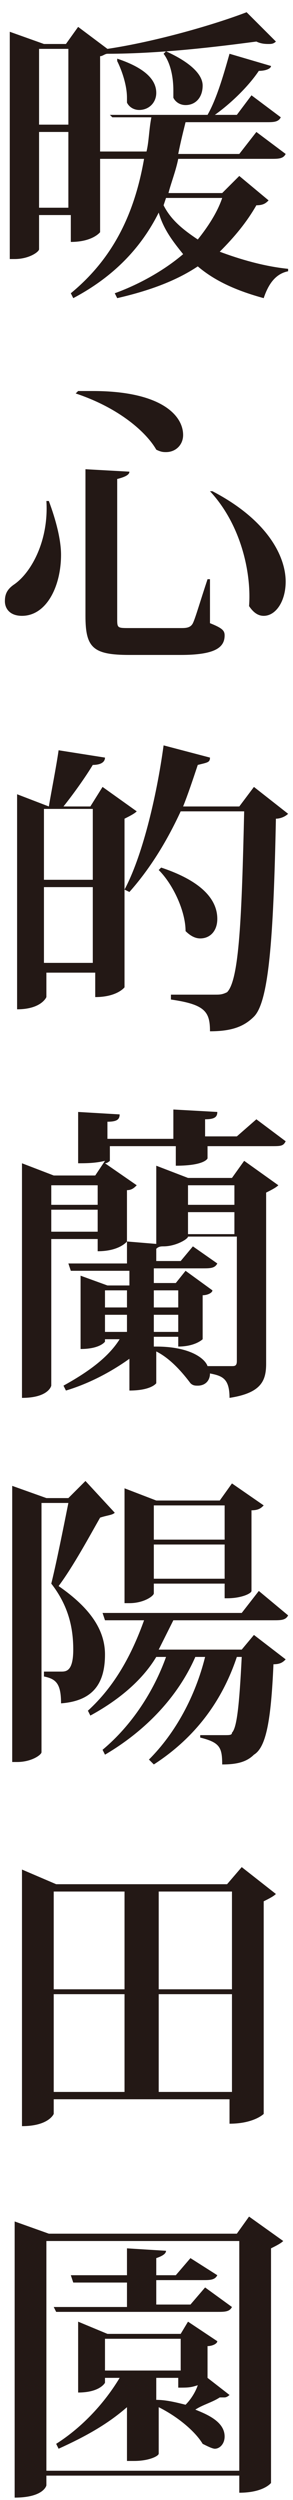
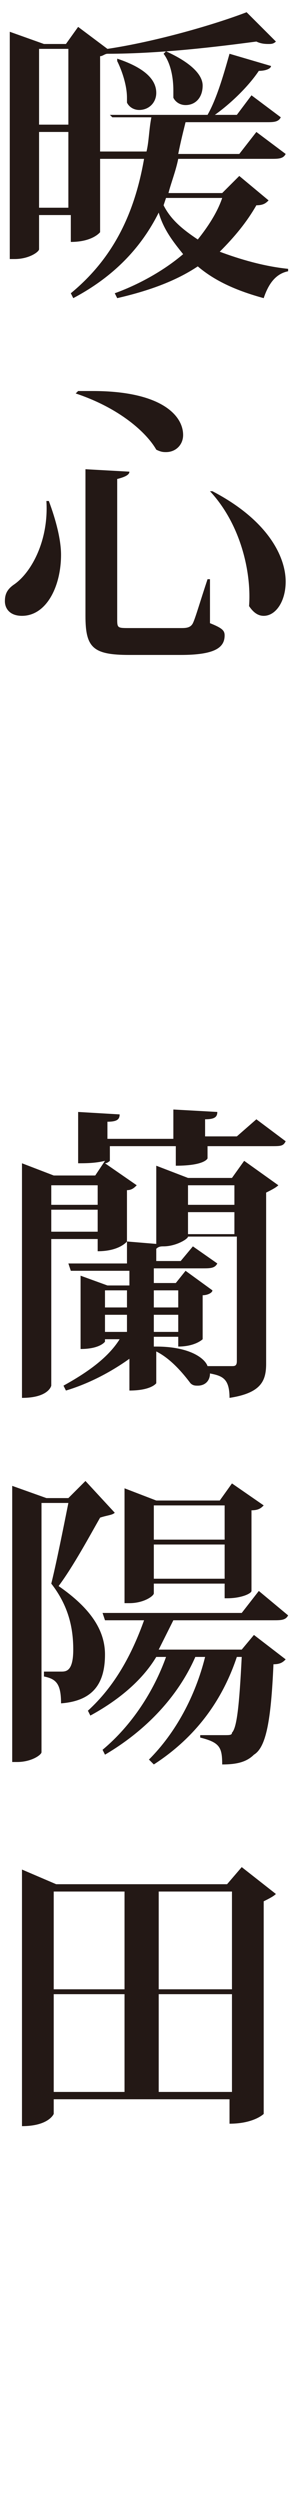
<svg xmlns="http://www.w3.org/2000/svg" version="1.1" id="レイヤー_1" x="0px" y="0px" viewBox="0 0 12 102.3" style="enable-background:new 0 0 12 102.3;" xml:space="preserve">
  <style type="text/css">
	.st0{fill:#231815;}
</style>
  <g>
    <path class="st0" d="M9.8,7.2l1.2,1c-0.1,0.1-0.2,0.2-0.5,0.2C10.1,9.1,9.6,9.7,9,10.3c0.8,0.3,1.8,0.6,2.8,0.7v0.1   c-0.5,0.1-0.8,0.5-1,1.1c-1.1-0.3-2-0.7-2.7-1.3c-0.9,0.6-2,1-3.3,1.3L4.7,12c1.1-0.4,2.1-1,2.8-1.6c-0.4-0.5-0.8-1-1-1.7   c-0.7,1.4-1.8,2.6-3.5,3.5L2.9,12c1.7-1.4,2.6-3.2,3-5.5H4.1l0-0.1v3.1c0,0-0.3,0.4-1.2,0.4V8.8H1.6v1.4c0,0.1-0.4,0.4-1,0.4H0.4   V1.3l1.4,0.5h0.9l0.5-0.7L4.4,2c2-0.3,4.4-1,5.7-1.5l1.2,1.2c-0.1,0.1-0.2,0.1-0.3,0.1c-0.1,0-0.3,0-0.5-0.1C9,1.9,6.6,2.2,4.4,2.2   c-0.1,0-0.2,0.1-0.3,0.1v3.9H6c0.1-0.4,0.1-0.9,0.2-1.4H4.6L4.5,4.7h4c0.4-0.7,0.7-1.8,0.9-2.5l1.7,0.5c0,0.1-0.2,0.2-0.5,0.2   c-0.4,0.6-1.1,1.3-1.8,1.8h0.9l0.6-0.8l1.2,0.9c-0.1,0.2-0.3,0.2-0.6,0.2H7.6C7.5,5.4,7.4,5.8,7.3,6.3h2.5l0.7-0.9l1.2,0.9   c-0.1,0.2-0.3,0.2-0.6,0.2H7.3C7.2,7,7,7.5,6.9,7.9h2.2L9.8,7.2z M2.9,2H1.6v3.1h1.2V2z M1.6,8.5h1.2V5.4H1.6V8.5z M4.8,2.4   C6,2.8,6.4,3.3,6.4,3.8c0,0.4-0.3,0.7-0.7,0.7c-0.2,0-0.4-0.1-0.5-0.3c0-0.1,0-0.1,0-0.2c0-0.5-0.2-1.1-0.4-1.5L4.8,2.4z M6.8,8.1   L6.7,8.4C7,9,7.5,9.4,8.1,9.8c0.4-0.5,0.8-1.1,1-1.7H6.8z M6.8,2.1c1.1,0.5,1.5,1,1.5,1.4C8.3,4,8,4.3,7.6,4.3   C7.4,4.3,7.2,4.2,7.1,4c0-0.1,0-0.2,0-0.3c0-0.5-0.1-1.1-0.4-1.5L6.8,2.1z" />
    <path class="st0" d="M2,20.5c0.3,0.8,0.5,1.6,0.5,2.2c0,1.3-0.6,2.5-1.6,2.5c-0.5,0-0.7-0.3-0.7-0.6c0-0.3,0.1-0.5,0.4-0.7   c0.7-0.5,1.4-1.8,1.3-3.4H2z M3.2,16c0.2,0,0.4,0,0.6,0c2.8,0,3.7,1,3.7,1.8c0,0.4-0.3,0.7-0.7,0.7c-0.1,0-0.2,0-0.4-0.1   c-0.4-0.7-1.5-1.7-3.3-2.3L3.2,16z M3.5,19.2l1.8,0.1c0,0.1-0.1,0.2-0.5,0.3v5.7c0,0.4,0,0.4,0.5,0.4h2.1c0.2,0,0.4,0,0.5-0.2   c0.1-0.2,0.3-0.9,0.6-1.8h0.1l0,1.8c0.5,0.2,0.6,0.3,0.6,0.5c0,0.5-0.4,0.8-1.8,0.8H5.3c-1.5,0-1.8-0.3-1.8-1.6V19.2z M8.7,20.1   c2.3,1.2,3,2.7,3,3.7c0,0.8-0.4,1.4-0.9,1.4c-0.2,0-0.4-0.1-0.6-0.4c0.1-1.3-0.3-3.3-1.6-4.7L8.7,20.1z" />
-     <path class="st0" d="M4.2,32.2l1.4,1c-0.1,0.1-0.3,0.2-0.5,0.3v6.9c0,0-0.3,0.4-1.2,0.4v-1h-2v1c0,0-0.2,0.5-1.2,0.5v-8.8l1.3,0.5   h0c0.1-0.6,0.3-1.6,0.4-2.3l1.9,0.3c0,0.2-0.2,0.3-0.5,0.3c-0.3,0.5-0.8,1.2-1.2,1.7h1.1L4.2,32.2z M3.8,33.1h-2V36h2V33.1z    M1.8,39.4h2v-3.1h-2V39.4z M10.4,32.2l1.4,1.1c-0.1,0.1-0.3,0.2-0.5,0.2c-0.1,5-0.3,7.5-0.9,8.1c-0.4,0.4-0.9,0.6-1.8,0.6   c0-0.8-0.2-1.1-1.6-1.3l0-0.2c0.6,0,1.4,0,1.8,0c0.2,0,0.3,0,0.5-0.1c0.5-0.5,0.6-3.1,0.7-7.4H7.4c-0.6,1.3-1.3,2.4-2.1,3.3   l-0.2-0.1c0.7-1.3,1.3-3.7,1.6-5.9L8.6,31c0,0.2-0.1,0.2-0.5,0.3c-0.2,0.6-0.4,1.2-0.6,1.7h2.3L10.4,32.2z M6.6,35.5   c1.8,0.6,2.3,1.4,2.3,2.1c0,0.5-0.3,0.8-0.7,0.8c-0.2,0-0.4-0.1-0.6-0.3c0-0.8-0.5-1.9-1.1-2.5L6.6,35.5z" />
    <path class="st0" d="M10.5,45.8l1.2,0.9c-0.1,0.2-0.2,0.2-0.6,0.2H8.5v0.5c0,0-0.1,0.3-1.3,0.3v-0.8H4.5v0.6c0,0-0.1,0.1-0.2,0.1   l1.3,0.9c-0.1,0.1-0.2,0.2-0.4,0.2v2.1c0,0-0.3,0.4-1.2,0.4v-0.5H2.1v6c0,0-0.1,0.5-1.2,0.5v-9.6l1.3,0.5h1.7l0.4-0.6   c-0.4,0.1-0.8,0.1-1.1,0.1v-0.9H0.1L0,46.7h3.2v-1.2l1.7,0.1c0,0.2-0.1,0.3-0.5,0.3v0.7h2.7v-1.2l1.8,0.1c0,0.2-0.1,0.3-0.5,0.3   v0.7h1.3L10.5,45.8z M4,48.5H2.1v0.8H4V48.5z M2.1,50.4H4v-0.9H2.1V50.4z M9.5,48.2l0.5-0.7l1.4,1c-0.1,0.1-0.3,0.2-0.5,0.3v7   c0,0.7-0.2,1.2-1.5,1.4c0-0.8-0.3-0.9-0.8-1c0,0.3-0.2,0.5-0.5,0.5c-0.1,0-0.2,0-0.3-0.1c-0.3-0.4-0.8-1-1.4-1.3v1.3   c0,0-0.2,0.3-1.1,0.3v-1.3c-0.7,0.5-1.6,1-2.6,1.3l-0.1-0.2c0.9-0.5,1.8-1.1,2.3-1.9H4.3v0.1c0,0-0.2,0.3-1,0.3v-3l1.1,0.4h0.9   v-0.6H2.9l-0.1-0.3h2.4v-0.9l1.2,0.1v-3.2l1.3,0.5H9.5z M5.3,52.8H4.3v0.7h0.9V52.8z M4.3,54.5h0.9v-0.7H4.3V54.5z M6.4,55.1   c1.4,0,2,0.5,2.1,0.8h1c0.1,0,0.2,0,0.2-0.2v-5.1H7.7c0,0.1-0.5,0.4-1,0.4c-0.1,0-0.2,0-0.3,0.1v0.5h1L7.9,51l1,0.7   c-0.1,0.2-0.3,0.2-0.6,0.2h-2v0.6h0.9l0.4-0.5l1.1,0.8c0,0.1-0.2,0.2-0.4,0.2v1.8c0,0-0.3,0.3-1,0.3v-0.4h-1V55.1z M7.3,53.5v-0.7   h-1v0.7H7.3z M7.3,54.5v-0.7h-1v0.7H7.3z M9.6,48.5H7.7v0.8h1.9V48.5z M9.6,49.6H7.7v0.9h1.9V49.6z" />
    <path class="st0" d="M3.5,60.6l1.2,1.3C4.6,62,4.4,62,4.1,62.1c-0.4,0.7-1.1,2-1.7,2.8c1.3,0.9,1.9,1.8,1.9,2.8   c0,1.2-0.5,1.9-1.8,2c0-0.8-0.2-1-0.7-1.1v-0.2h0.7c0.2,0,0.5,0,0.5-0.9c0-0.9-0.2-1.8-0.9-2.7c0.2-0.8,0.5-2.3,0.7-3.3H1.7v10.2   c0,0.1-0.4,0.4-1,0.4H0.5V60.8l1.4,0.5h0.9L3.5,60.6z M11.8,66.1c-0.1,0.2-0.3,0.2-0.6,0.2H7.1c-0.2,0.4-0.4,0.8-0.6,1.2h3.4   l0.5-0.6l1.3,1c-0.1,0.1-0.2,0.2-0.5,0.2c-0.1,2.3-0.3,3.4-0.8,3.7c-0.3,0.3-0.7,0.4-1.3,0.4c0-0.7-0.1-0.9-0.9-1.1V71l1,0   c0.2,0,0.3,0,0.3-0.1c0.2-0.2,0.3-1.1,0.4-3.1H9.7c-0.6,1.8-1.7,3.3-3.4,4.4L6.1,72c1.1-1.1,1.9-2.6,2.3-4.2H8c-0.7,1.6-2,3-3.7,4   l-0.1-0.2c1.2-1,2.1-2.4,2.6-3.8H6.4c-0.6,1-1.6,1.8-2.7,2.4l-0.1-0.2c1.1-1,1.8-2.3,2.3-3.7H4.3l-0.1-0.3h5.7l0.7-0.9L11.8,66.1z    M6.3,64.8v0.4c0,0.1-0.4,0.4-1,0.4H5.1v-4.7l1.3,0.5h2.6l0.5-0.7l1.3,0.9c-0.1,0.1-0.2,0.2-0.5,0.2v3.3c0,0.1-0.4,0.3-1,0.3H9.2   v-0.6H6.3z M9.2,61.6H6.3v1.4h2.9V61.6z M6.3,64.6h2.9v-1.4H6.3V64.6z" />
    <path class="st0" d="M9.9,76.4l1.4,1.1c-0.1,0.1-0.3,0.2-0.5,0.3v8.7c0,0-0.4,0.4-1.4,0.4v-1H2.2v0.6c0,0-0.2,0.5-1.3,0.5V76.5   l1.4,0.6h7L9.9,76.4z M5.1,77.4H2.2v4h2.9V77.4z M2.2,81.6v4h2.9v-4H2.2z M9.5,77.4h-3v4h3V77.4z M6.5,85.6h3v-4h-3V85.6z" />
-     <path class="st0" d="M10.2,90.7l1.4,1c-0.1,0.1-0.3,0.2-0.5,0.3v9.6c0,0-0.3,0.4-1.3,0.4v-0.7H1.9v0.4c0,0-0.1,0.5-1.3,0.5V90.9   L2,91.4h7.7L10.2,90.7z M1.9,101.1h7.9v-9.4H1.9V101.1z M8.4,93.6l1.1,0.8c-0.1,0.2-0.3,0.2-0.6,0.2H2.3l-0.1-0.2h3v-1H3l-0.1-0.3   h2.3V92l1.6,0.1c0,0.1-0.1,0.2-0.4,0.3v0.7h0.8l0.6-0.7l1.1,0.7c-0.1,0.2-0.3,0.2-0.6,0.2H6.4v1h1.4L8.4,93.6z M8.9,95.8   c0,0.1-0.2,0.2-0.4,0.2v1.3L9.4,98c0,0-0.1,0.1-0.2,0.1c-0.1,0-0.1,0-0.2,0c-0.3,0.2-0.7,0.3-1,0.5c0.5,0.2,1.2,0.5,1.2,1.1   c0,0.3-0.2,0.5-0.4,0.5c-0.1,0-0.3-0.1-0.5-0.2c-0.3-0.5-1-1.1-1.8-1.5v1.9c0,0.1-0.4,0.3-1,0.3H5.2v-2.2c-0.8,0.7-1.7,1.2-2.8,1.7   L2.3,100c1.1-0.7,2-1.7,2.6-2.7H4.3v0.2c0,0-0.2,0.4-1.1,0.4V95l1.2,0.5h3L7.7,95L8.9,95.8z M4.3,97h3.1v-1.3H4.3V97z M6.4,97.3   v0.9c0.4,0,0.8,0.1,1.2,0.2c0.2-0.2,0.4-0.5,0.5-0.8c-0.3,0.1-0.4,0.1-0.8,0.1v-0.4H6.4z" />
  </g>
</svg>